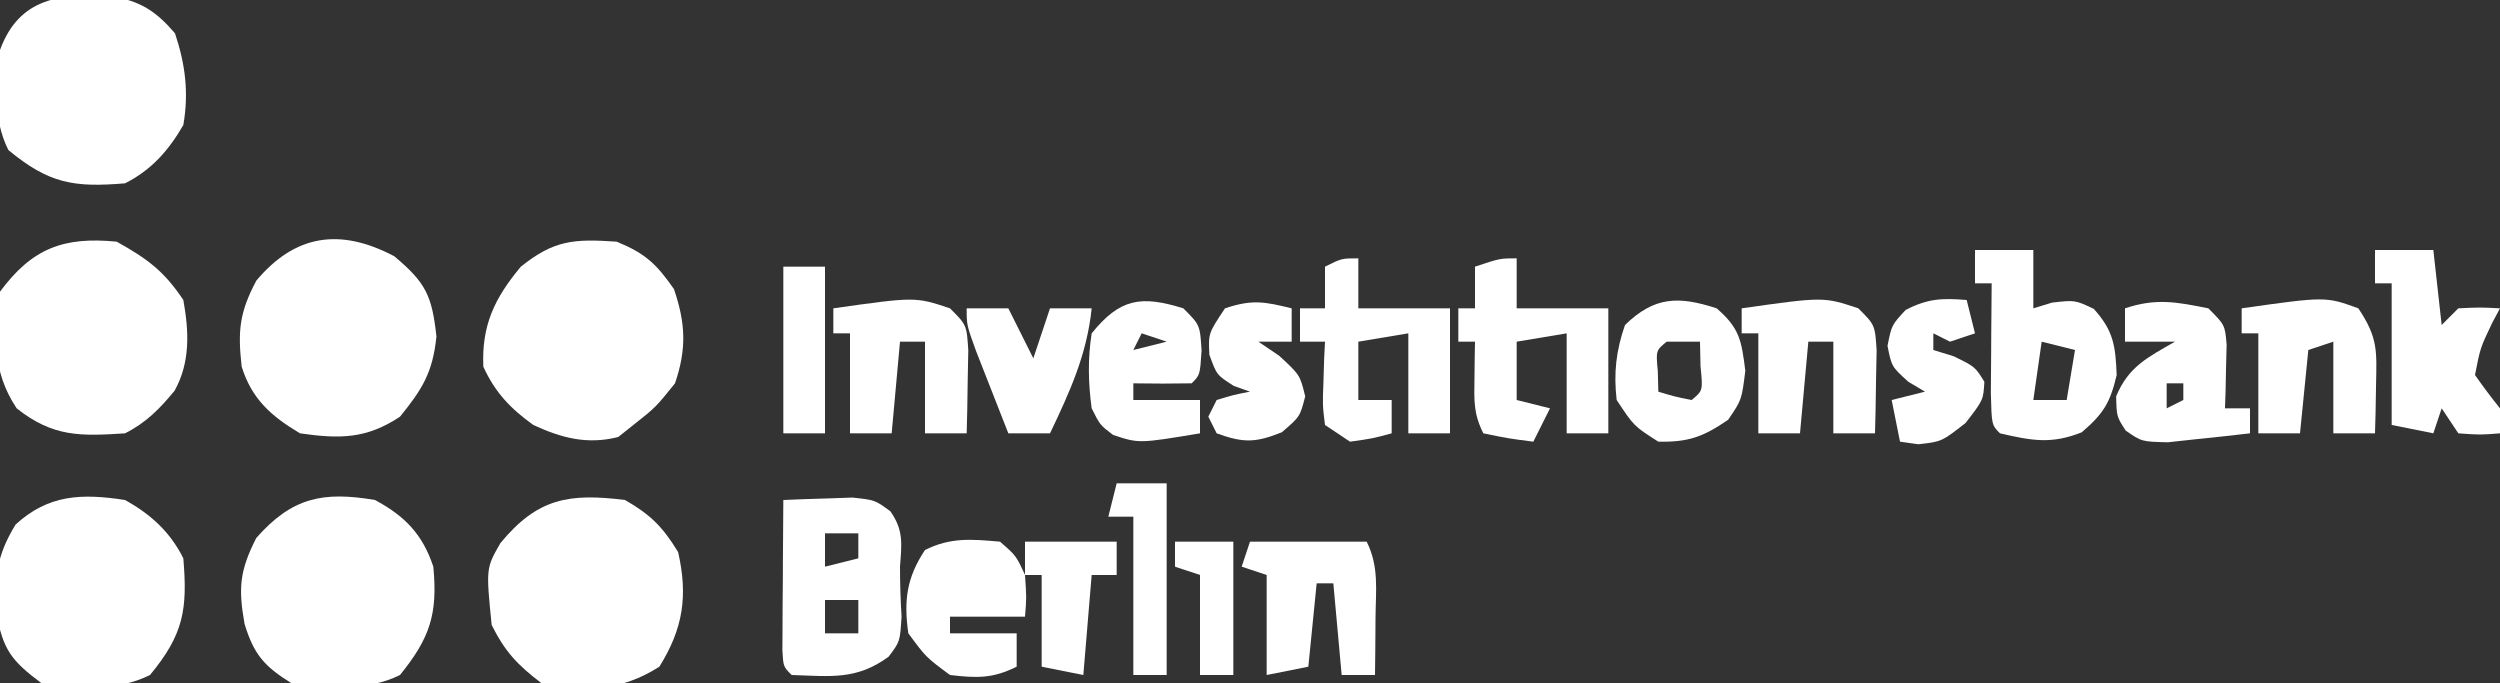
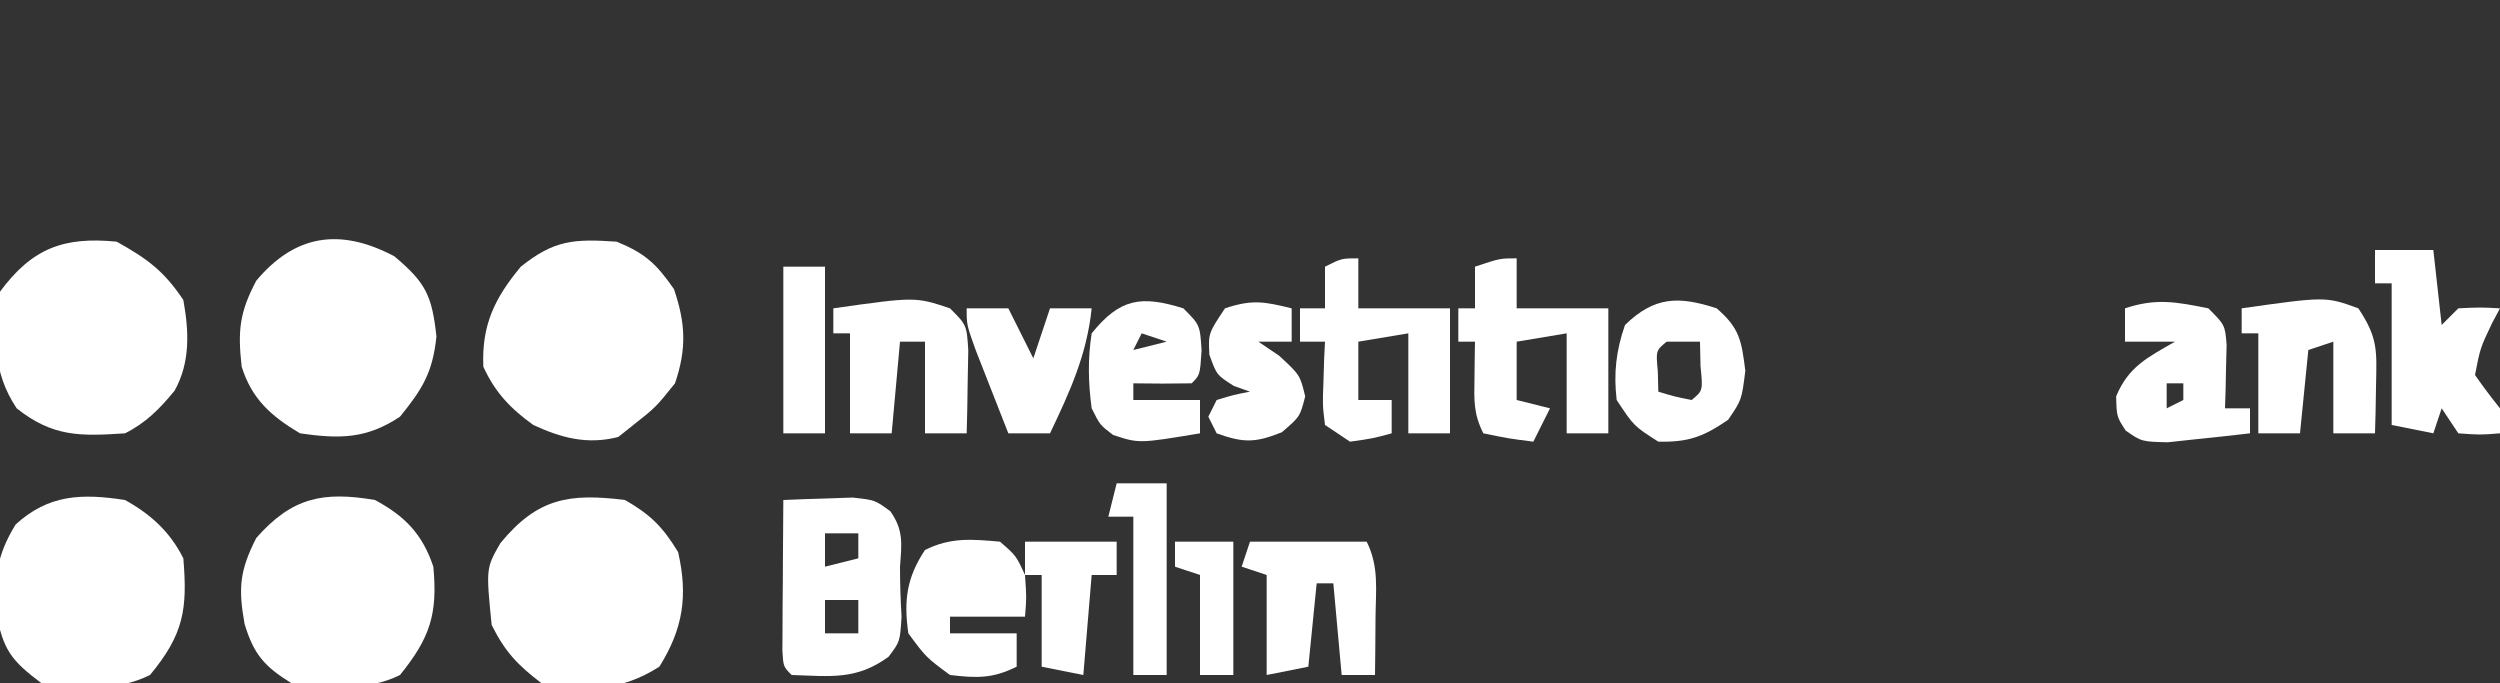
<svg xmlns="http://www.w3.org/2000/svg" version="1.1" width="300" height="82">
  <rect width="100%" height="100%" fill="#333333" stroke="none" />
  <path d="M0 0 C3.804 3.184 4.518 4.721 5.062 9.625 C4.618 13.921 3.392 15.928 0.688 19.25 C-3.34 21.935 -6.581 21.932 -11.312 21.25 C-14.783 19.182 -17.09 17.141 -18.312 13.25 C-18.788 8.967 -18.59 6.776 -16.562 2.938 C-11.926 -2.6 -6.523 -3.446 0 0 Z " fill="#FFFFFF" transform="translate(47.312,30.75)" />
  <path d="M0 0 C3.419 1.399 4.759 2.654 6.875 5.688 C8.277 9.816 8.408 12.861 7 17 C4.688 19.875 4.688 19.875 2 22 C1.402 22.474 0.804 22.949 0.188 23.438 C-3.513 24.389 -6.628 23.557 -10 22 C-12.747 20.023 -14.59 18.094 -16 15 C-16.213 10.016 -14.65 6.78 -11.5 3 C-7.497 -0.203 -5.135 -0.348 0 0 Z " fill="#FFFFFF" transform="translate(74,29)" />
  <path d="M0 0 C3.573 1.924 5.696 4.088 7 8 C7.538 13.698 6.601 16.551 3 21 C-0.972 22.986 -5.681 22.53 -10 22 C-13.284 19.964 -14.52 18.565 -15.652 14.875 C-16.411 10.6 -16.258 8.507 -14.25 4.562 C-9.962 -0.321 -6.219 -1.059 0 0 Z " fill="#FFFFFF" transform="translate(45,60)" />
  <path d="M0 0 C3.09 1.775 4.532 3.234 6.375 6.25 C7.567 11.495 6.98 15.432 4.125 20 C-0.473 22.943 -4.687 23.021 -10 22 C-12.897 19.798 -14.393 18.214 -16 15 C-16.681 8.187 -16.681 8.187 -14.953 5.176 C-10.5 -0.234 -6.723 -0.837 0 0 Z " fill="#FFFFFF" transform="translate(75,60)" />
  <path d="M0 0 C3.658 2.04 5.669 3.504 8 7 C8.683 10.777 8.851 14.472 6.949 17.887 C5.18 20.042 3.508 21.746 1 23 C-4.342 23.35 -7.648 23.456 -12 20 C-14.965 15.552 -14.762 11.215 -14 6 C-10.149 0.796 -6.374 -0.625 0 0 Z " fill="#FFFFFF" transform="translate(14,29)" />
  <path d="M0 0 C3.075 1.703 5.406 3.812 7 7 C7.509 13.104 7.057 16.108 3 21 C-0.994 22.997 -5.667 22.631 -10 22 C-13.64 19.288 -14.66 17.939 -15.43 13.551 C-15.65 9.209 -15.425 6.694 -13.125 2.938 C-9.16 -0.677 -5.188 -0.801 0 0 Z " fill="#FFFFFF" transform="translate(15,60)" />
-   <path d="M0 0 C3.48 0.622 5.309 1.79 7.602 4.465 C8.845 8.194 9.273 11.598 8.602 15.465 C6.862 18.489 4.767 20.882 1.602 22.465 C-4.502 22.974 -7.506 22.522 -12.398 18.465 C-14.272 14.717 -13.916 10.546 -13.398 6.465 C-11.07 0.114 -6.056 -0.335 0 0 Z " fill="#FFFFFF" transform="translate(13.398,-0.465)" />
  <path d="M0 0 C1.77 -0.081 3.541 -0.139 5.312 -0.188 C6.299 -0.222 7.285 -0.257 8.301 -0.293 C11 0 11 0 12.844 1.355 C14.45 3.639 14.205 5.262 14 8 C14 10.001 14.063 12.003 14.188 14 C14 17 14 17 12.625 18.812 C8.769 21.63 5.671 21.148 1 21 C0 20 0 20 -0.114 18.051 C-0.106 16.802 -0.106 16.802 -0.098 15.527 C-0.094 14.628 -0.091 13.729 -0.088 12.803 C-0.08 11.857 -0.071 10.912 -0.062 9.938 C-0.058 8.988 -0.053 8.039 -0.049 7.061 C-0.037 4.707 -0.021 2.354 0 0 Z M5 4 C5 5.32 5 6.64 5 8 C6.32 7.67 7.64 7.34 9 7 C9 6.01 9 5.02 9 4 C7.68 4 6.36 4 5 4 Z M5 12 C5 13.32 5 14.64 5 16 C6.32 16 7.64 16 9 16 C9 14.68 9 13.36 9 12 C7.68 12 6.36 12 5 12 Z " fill="#FFFFFF" transform="translate(94,60)" />
-   <path d="M0 0 C2.31 0 4.62 0 7 0 C7 2.31 7 4.62 7 7 C8.114 6.66 8.114 6.66 9.25 6.312 C12 6 12 6 14.25 7.062 C16.626 9.693 16.859 11.485 17 15 C16.227 18.322 15.406 19.652 12.812 21.875 C9.163 23.335 6.783 22.873 3 22 C2 21 2 21 1.902 17.184 C1.909 15.602 1.921 14.019 1.938 12.438 C1.942 11.631 1.947 10.825 1.951 9.994 C1.963 7.996 1.981 5.998 2 4 C1.34 4 0.68 4 0 4 C0 2.68 0 1.36 0 0 Z M8 11 C7.67 13.31 7.34 15.62 7 18 C8.32 18 9.64 18 11 18 C11.33 16.02 11.66 14.04 12 12 C10.68 11.67 9.36 11.34 8 11 Z " fill="#FFFFFF" transform="translate(237,30)" />
  <path d="M0 0 C0 1.98 0 3.96 0 6 C3.63 6 7.26 6 11 6 C11 10.95 11 15.9 11 21 C9.35 21 7.7 21 6 21 C6 17.04 6 13.08 6 9 C4.02 9.33 2.04 9.66 0 10 C0 12.31 0 14.62 0 17 C1.32 17.33 2.64 17.66 4 18 C3.34 19.32 2.68 20.64 2 22 C-0.938 21.625 -0.938 21.625 -4 21 C-5.203 18.595 -5.101 17.05 -5.062 14.375 C-5.053 13.558 -5.044 12.74 -5.035 11.898 C-5.024 11.272 -5.012 10.645 -5 10 C-5.66 10 -6.32 10 -7 10 C-7 8.68 -7 7.36 -7 6 C-6.34 6 -5.68 6 -5 6 C-5 4.35 -5 2.7 -5 1 C-2 0 -2 0 0 0 Z " fill="#FFFFFF" transform="translate(182,31)" />
  <path d="M0 0 C0 1.98 0 3.96 0 6 C3.63 6 7.26 6 11 6 C11 10.95 11 15.9 11 21 C9.35 21 7.7 21 6 21 C6 17.04 6 13.08 6 9 C4.02 9.33 2.04 9.66 0 10 C0 12.31 0 14.62 0 17 C1.32 17 2.64 17 4 17 C4 18.32 4 19.64 4 21 C1.688 21.625 1.688 21.625 -1 22 C-1.99 21.34 -2.98 20.68 -4 20 C-4.293 17.617 -4.293 17.617 -4.188 14.875 C-4.16 13.965 -4.133 13.055 -4.105 12.117 C-4.071 11.419 -4.036 10.72 -4 10 C-4.99 10 -5.98 10 -7 10 C-7 8.68 -7 7.36 -7 6 C-6.01 6 -5.02 6 -4 6 C-4 4.35 -4 2.7 -4 1 C-2 0 -2 0 0 0 Z " fill="#FFFFFF" transform="translate(163,31)" />
  <path d="M0 0 C2.31 0 4.62 0 7 0 C7.33 2.97 7.66 5.94 8 9 C8.66 8.34 9.32 7.68 10 7 C12.625 6.875 12.625 6.875 15 7 C14.691 7.577 14.381 8.155 14.062 8.75 C12.627 11.764 12.627 11.764 12 15 C12.953 16.367 13.954 17.703 15 19 C15 19.99 15 20.98 15 22 C12.625 22.188 12.625 22.188 10 22 C9.34 21.01 8.68 20.02 8 19 C7.67 19.99 7.34 20.98 7 22 C5.35 21.67 3.7 21.34 2 21 C2 15.39 2 9.78 2 4 C1.34 4 0.68 4 0 4 C0 2.68 0 1.36 0 0 Z " fill="#FFFFFF" transform="translate(285,30)" />
-   <path d="M0 0 C2 2 2 2 2.195 5.039 C2.172 6.222 2.149 7.406 2.125 8.625 C2.107 9.814 2.089 11.002 2.07 12.227 C2.047 13.142 2.024 14.057 2 15 C0.35 15 -1.3 15 -3 15 C-3 11.37 -3 7.74 -3 4 C-3.99 4 -4.98 4 -6 4 C-6.33 7.63 -6.66 11.26 -7 15 C-8.65 15 -10.3 15 -12 15 C-12 11.04 -12 7.08 -12 3 C-12.66 3 -13.32 3 -14 3 C-14 2.01 -14 1.02 -14 0 C-4.174 -1.391 -4.174 -1.391 0 0 Z " fill="#FFFFFF" transform="translate(223,37)" />
  <path d="M0 0 C2 2 2 2 2.195 5.039 C2.172 6.222 2.149 7.406 2.125 8.625 C2.107 9.814 2.089 11.002 2.07 12.227 C2.047 13.142 2.024 14.057 2 15 C0.35 15 -1.3 15 -3 15 C-3 11.37 -3 7.74 -3 4 C-3.99 4 -4.98 4 -6 4 C-6.33 7.63 -6.66 11.26 -7 15 C-8.65 15 -10.3 15 -12 15 C-12 11.04 -12 7.08 -12 3 C-12.66 3 -13.32 3 -14 3 C-14 2.01 -14 1.02 -14 0 C-4.174 -1.391 -4.174 -1.391 0 0 Z " fill="#FFFFFF" transform="translate(114,37)" />
  <path d="M0 0 C2 2 2 2 2.195 4.383 C2.172 5.288 2.149 6.193 2.125 7.125 C2.107 8.035 2.089 8.945 2.07 9.883 C2.047 10.581 2.024 11.28 2 12 C2.99 12 3.98 12 5 12 C5 12.99 5 13.98 5 15 C2.898 15.249 0.793 15.473 -1.312 15.688 C-2.484 15.815 -3.656 15.943 -4.863 16.074 C-8 16 -8 16 -9.914 14.672 C-11 13 -11 13 -11.062 10.562 C-9.582 6.991 -7.283 5.886 -4 4 C-5.98 4 -7.96 4 -10 4 C-10 2.68 -10 1.36 -10 0 C-6.26 -1.247 -3.834 -0.767 0 0 Z M-5 9 C-5 9.99 -5 10.98 -5 12 C-4.34 11.67 -3.68 11.34 -3 11 C-3 10.34 -3 9.68 -3 9 C-3.66 9 -4.32 9 -5 9 Z " fill="#FFFFFF" transform="translate(265,37)" />
  <path d="M0 0 C2.351 3.527 2.214 5.029 2.125 9.188 C2.107 10.274 2.089 11.361 2.07 12.48 C2.047 13.312 2.024 14.143 2 15 C0.35 15 -1.3 15 -3 15 C-3 11.37 -3 7.74 -3 4 C-3.99 4.33 -4.98 4.66 -6 5 C-6.33 8.3 -6.66 11.6 -7 15 C-8.65 15 -10.3 15 -12 15 C-12 11.04 -12 7.08 -12 3 C-12.66 3 -13.32 3 -14 3 C-14 2.01 -14 1.02 -14 0 C-3.924 -1.427 -3.924 -1.427 0 0 Z " fill="#FFFFFF" transform="translate(283,37)" />
  <path d="M0 0 C2.758 2.39 2.982 3.852 3.438 7.5 C3 11 3 11 1.375 13.375 C-1.608 15.416 -3.37 16.074 -7 16 C-9.938 14.125 -9.938 14.125 -12 11 C-12.378 7.773 -12.068 5.068 -11 2 C-7.469 -1.43 -4.588 -1.496 0 0 Z M-6 4 C-7.296 5.066 -7.296 5.066 -7.062 7.562 C-7.042 8.367 -7.021 9.171 -7 10 C-5.054 10.591 -5.054 10.591 -3 11 C-1.644 9.875 -1.644 9.875 -1.938 6.938 C-1.958 5.968 -1.979 4.999 -2 4 C-3.32 4 -4.64 4 -6 4 Z " fill="#FFFFFF" transform="translate(206,37)" />
  <path d="M0 0 C4.62 0 9.24 0 14 0 C15.502 3.003 15.093 5.791 15.062 9.125 C15.053 10.406 15.044 11.688 15.035 13.008 C15.024 13.995 15.012 14.983 15 16 C13.68 16 12.36 16 11 16 C10.67 12.37 10.34 8.74 10 5 C9.34 5 8.68 5 8 5 C7.67 8.3 7.34 11.6 7 15 C5.35 15.33 3.7 15.66 2 16 C2 12.04 2 8.08 2 4 C1.01 3.67 0.02 3.34 -1 3 C-0.67 2.01 -0.34 1.02 0 0 Z " fill="#FFFFFF" transform="translate(150,65)" />
  <path d="M0 0 C2 2 2 2 2.188 5.062 C2 8 2 8 1 9 C-1.333 9.041 -3.667 9.042 -6 9 C-6 9.66 -6 10.32 -6 11 C-3.36 11 -0.72 11 2 11 C2 12.32 2 13.64 2 15 C-5.333 16.222 -5.333 16.222 -8.438 15.188 C-10 14 -10 14 -11 12 C-11.413 8.941 -11.476 6.053 -11 3 C-7.598 -1.202 -5.072 -1.578 0 0 Z M-5 3 C-5.33 3.66 -5.66 4.32 -6 5 C-4.68 4.67 -3.36 4.34 -2 4 C-2.99 3.67 -3.98 3.34 -5 3 Z " fill="#FFFFFF" transform="translate(142,37)" />
  <path d="M0 0 C1.938 1.688 1.938 1.688 3 4 C3.188 6.75 3.188 6.75 3 9 C0.03 9 -2.94 9 -6 9 C-6 9.66 -6 10.32 -6 11 C-3.36 11 -0.72 11 2 11 C2 12.32 2 13.64 2 15 C-0.889 16.444 -2.796 16.377 -6 16 C-8.875 13.875 -8.875 13.875 -11 11 C-11.559 7.084 -11.207 4.311 -9 1 C-5.917 -0.542 -3.391 -0.297 0 0 Z M-6 4 C-2 5 -2 5 -2 5 Z " fill="#FFFFFF" transform="translate(120,65)" />
  <path d="M0 0 C1.65 0 3.3 0 5 0 C5.99 1.98 6.98 3.96 8 6 C8.66 4.02 9.32 2.04 10 0 C11.65 0 13.3 0 15 0 C14.432 5.541 12.371 10.037 10 15 C8.35 15 6.7 15 5 15 C4.163 12.877 3.33 10.751 2.5 8.625 C1.804 6.85 1.804 6.85 1.094 5.039 C0 2 0 2 0 0 Z " fill="#FFFFFF" transform="translate(116,37)" />
-   <path d="M0 0 C0.33 1.32 0.66 2.64 1 4 C0.01 4.33 -0.98 4.66 -2 5 C-2.66 4.67 -3.32 4.34 -4 4 C-4 4.66 -4 5.32 -4 6 C-3.196 6.247 -2.391 6.495 -1.562 6.75 C1 8 1 8 2.125 9.812 C2 12 2 12 -0.125 14.75 C-3 17 -3 17 -5.812 17.312 C-6.534 17.209 -7.256 17.106 -8 17 C-8.33 15.35 -8.66 13.7 -9 12 C-7.68 11.67 -6.36 11.34 -5 11 C-5.99 10.412 -5.99 10.412 -7 9.812 C-9 8 -9 8 -9.5 5.5 C-9 3 -9 3 -7.312 1.188 C-4.658 -0.176 -2.944 -0.245 0 0 Z " fill="#FFFFFF" transform="translate(236,36)" />
  <path d="M0 0 C0 1.32 0 2.64 0 4 C-1.32 4 -2.64 4 -4 4 C-3.175 4.557 -2.35 5.114 -1.5 5.688 C1 8 1 8 1.625 10.562 C1 13 1 13 -1.188 14.875 C-4.38 16.152 -5.795 16.157 -9 15 C-9.33 14.34 -9.66 13.68 -10 13 C-9.67 12.34 -9.34 11.68 -9 11 C-6.938 10.375 -6.938 10.375 -5 10 C-5.639 9.773 -6.279 9.546 -6.938 9.312 C-9 8 -9 8 -9.875 5.562 C-10 3 -10 3 -8 0 C-4.71 -1.097 -3.287 -0.8 0 0 Z " fill="#FFFFFF" transform="translate(155,37)" />
  <path d="M0 0 C3.63 0 7.26 0 11 0 C11 1.32 11 2.64 11 4 C10.01 4 9.02 4 8 4 C7.67 7.96 7.34 11.92 7 16 C5.35 15.67 3.7 15.34 2 15 C2 11.37 2 7.74 2 4 C1.34 4 0.68 4 0 4 C0 2.68 0 1.36 0 0 Z " fill="#FFFFFF" transform="translate(123,65)" />
  <path d="M0 0 C1.98 0 3.96 0 6 0 C6 7.59 6 15.18 6 23 C4.68 23 3.36 23 2 23 C2 16.73 2 10.46 2 4 C1.01 4 0.02 4 -1 4 C-0.67 2.68 -0.34 1.36 0 0 Z " fill="#FFFFFF" transform="translate(134,58)" />
  <path d="M0 0 C1.65 0 3.3 0 5 0 C5 6.6 5 13.2 5 20 C3.35 20 1.7 20 0 20 C0 13.4 0 6.8 0 0 Z " fill="#FFFFFF" transform="translate(94,32)" />
-   <path d="M0 0 C2.31 0 4.62 0 7 0 C7 5.28 7 10.56 7 16 C5.68 16 4.36 16 3 16 C3 12.04 3 8.08 3 4 C2.01 3.67 1.02 3.34 0 3 C0 2.01 0 1.02 0 0 Z " fill="#FFFFFF" transform="translate(141,65)" />
+   <path d="M0 0 C2.31 0 4.62 0 7 0 C7 5.28 7 10.56 7 16 C5.68 16 4.36 16 3 16 C3 12.04 3 8.08 3 4 C2.01 3.67 1.02 3.34 0 3 C0 2.01 0 1.02 0 0 " fill="#FFFFFF" transform="translate(141,65)" />
</svg>